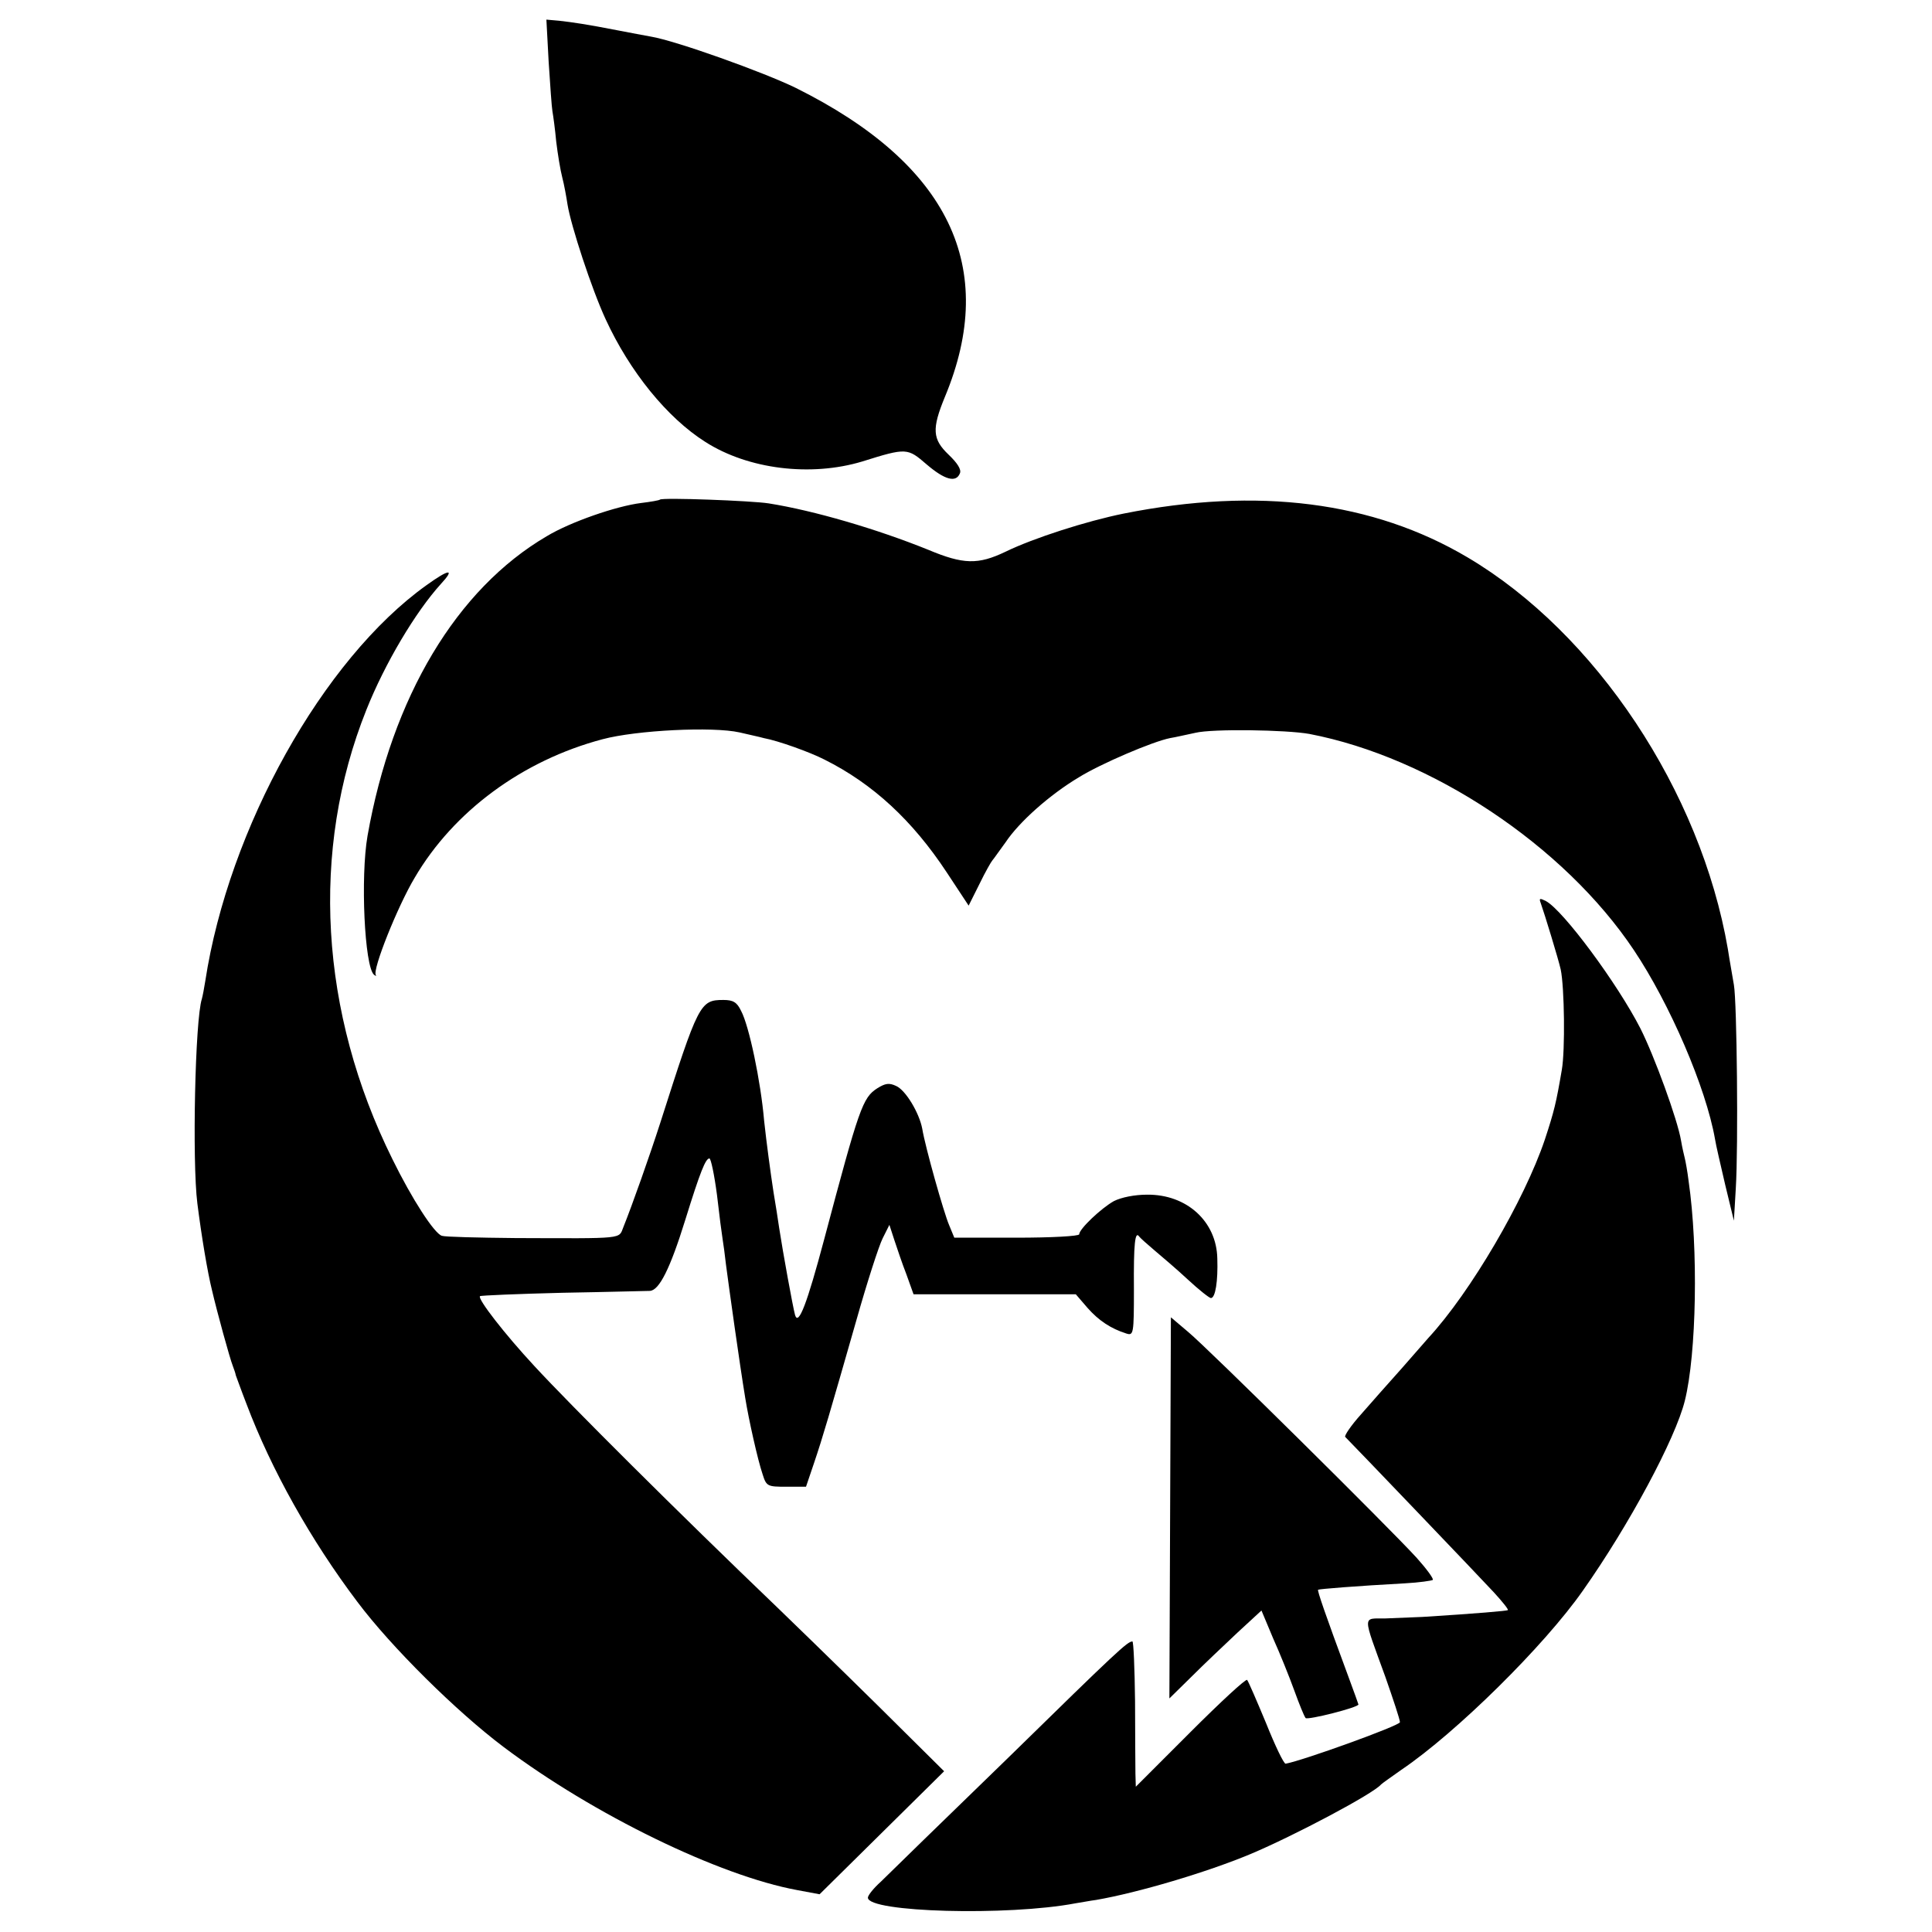
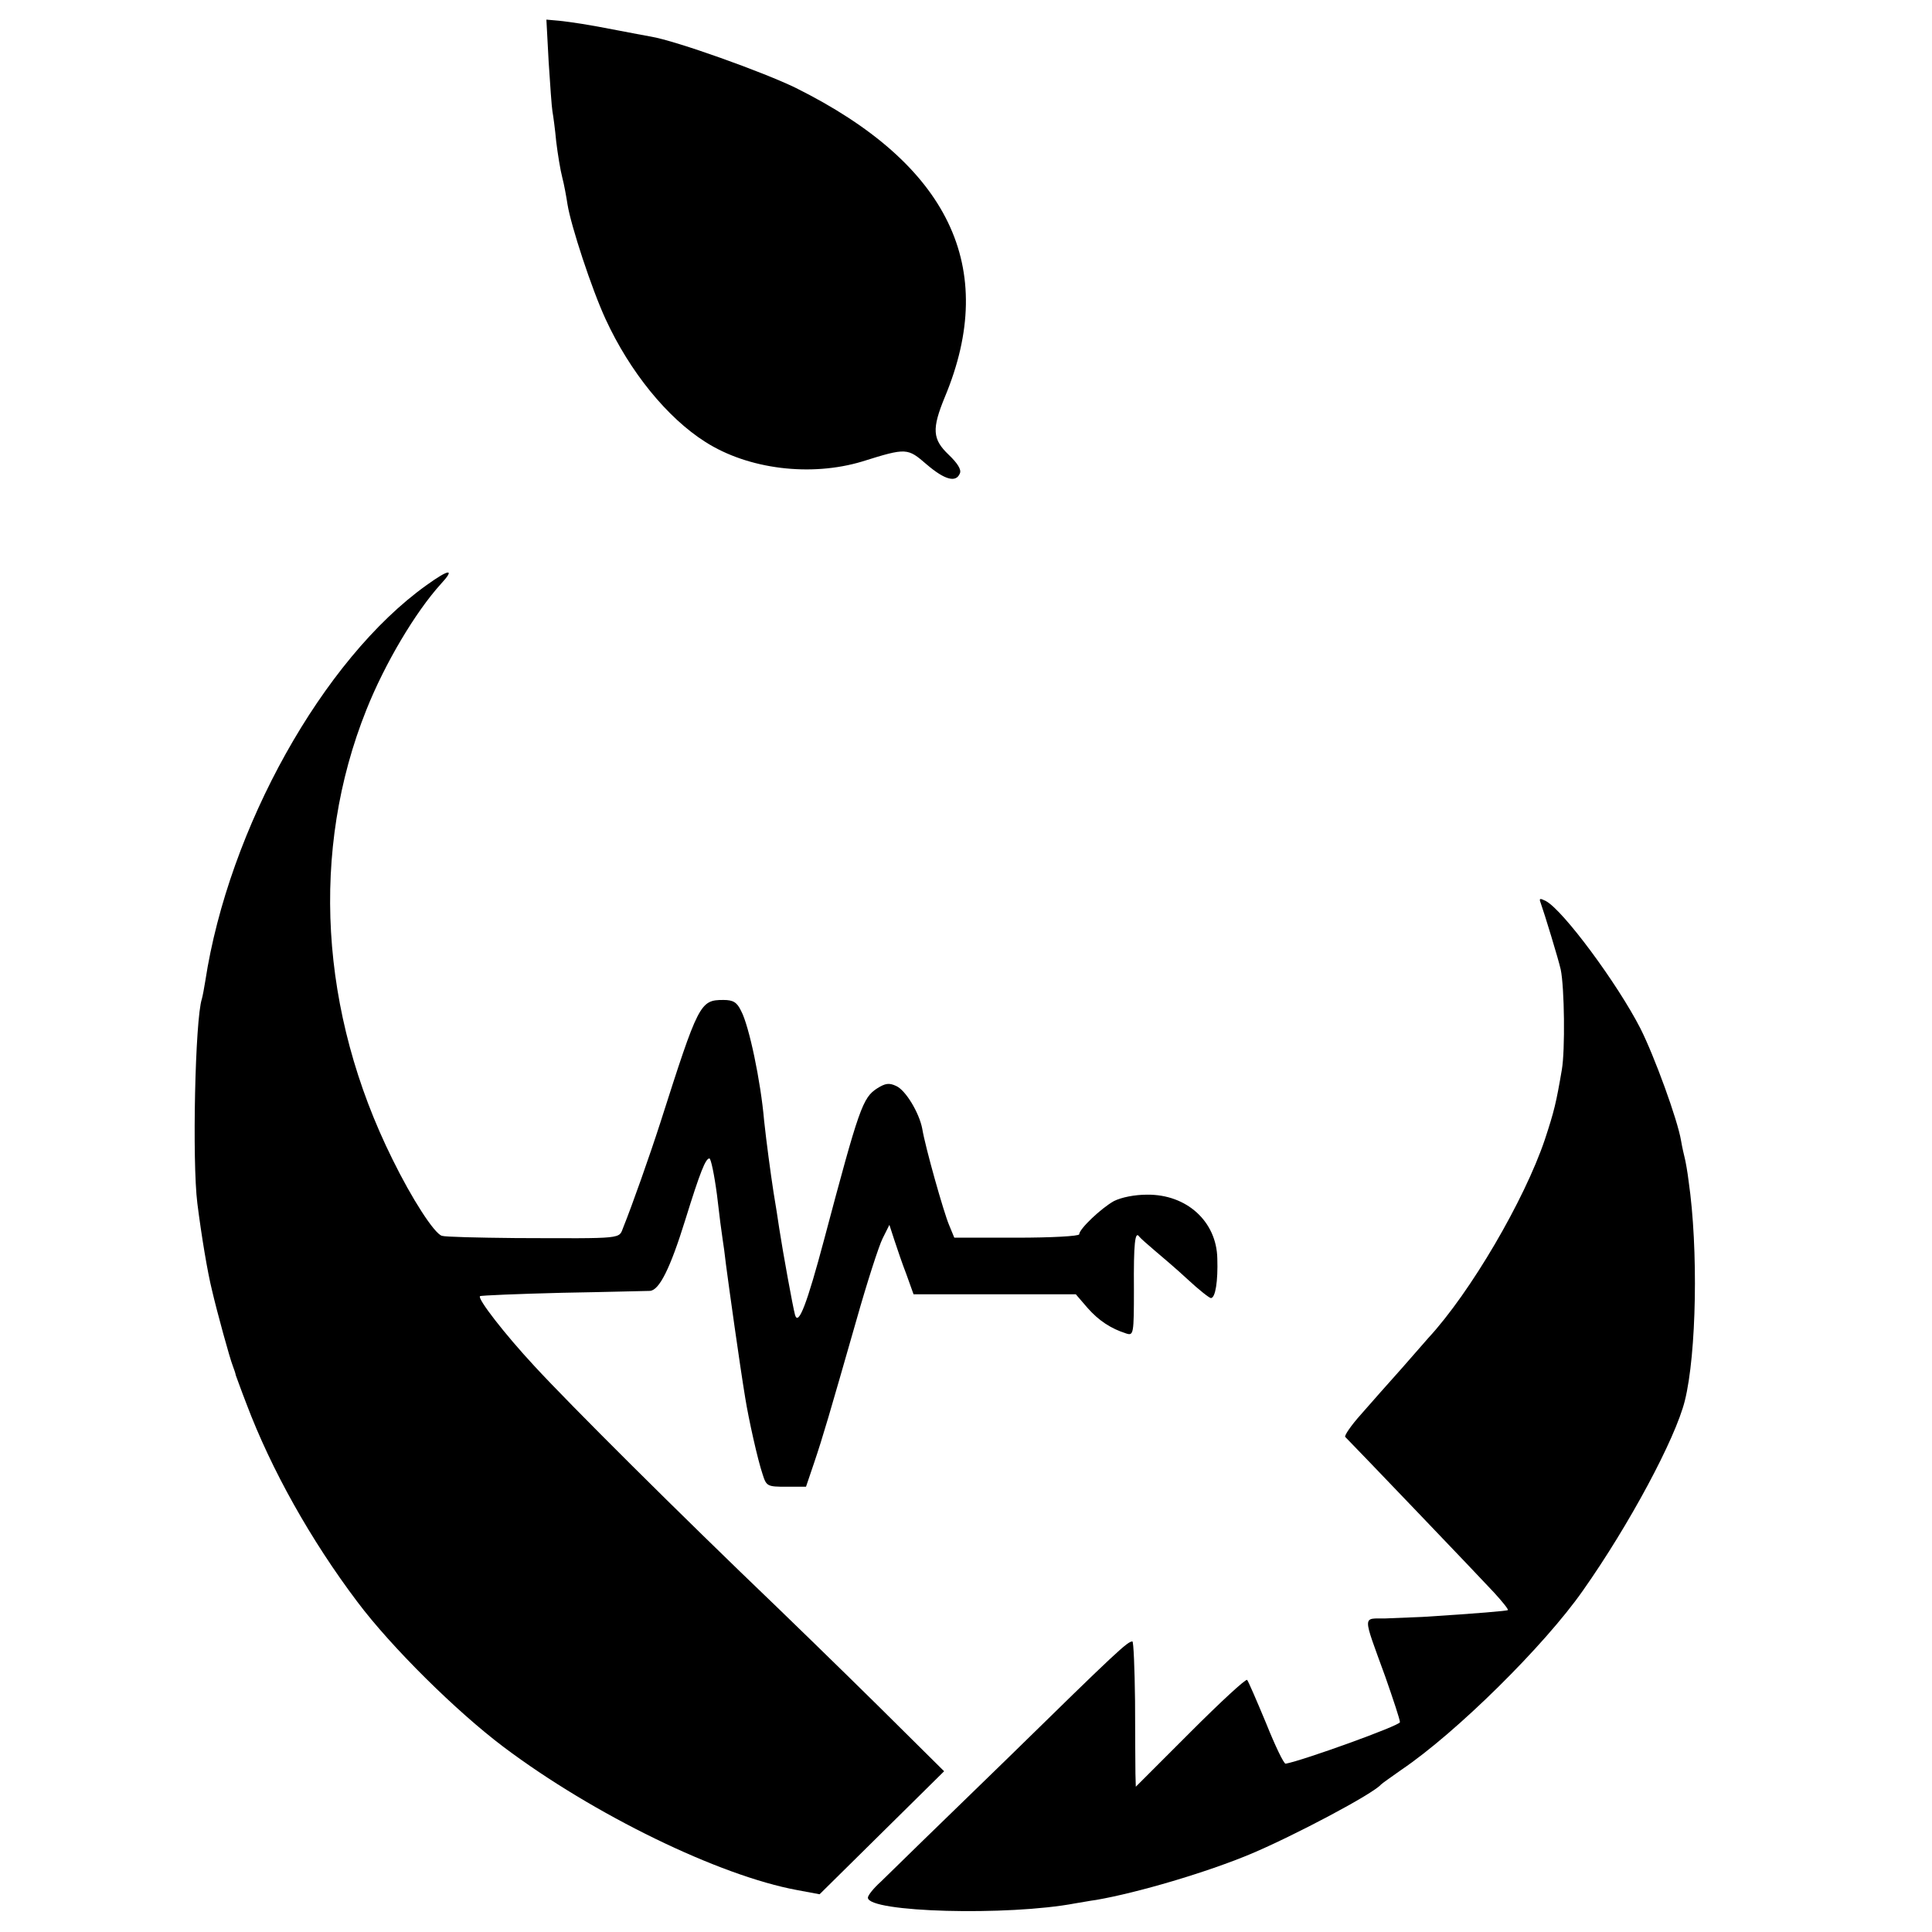
<svg xmlns="http://www.w3.org/2000/svg" version="1.0" width="512pt" height="512pt" viewBox="0 0 512 512" preserveAspectRatio="xMidYMid meet">
  <g transform="translate(0,512) scale(0.1,-0.1)" fill="#000000" stroke="none">
    <path d="M1454 4956 c4 -61 8 -120 10 -131 2 -11 7 -47 10 -80 4 -33 11 -76 16 -95 5 -19 11 -52 14 -72 9 -56 64 -224 101 -304 64 -139 163 -261 264 -325 114 -73 280 -93 416 -52 118 37 120 36 171 -8 48 -41 78 -49 88 -23 4 10 -7 27 -30 49 -43 41 -45 68 -10 153 143 343 11 617 -395 819 -86 42 -318 125 -384 136 -16 3 -55 10 -85 16 -87 17 -123 22 -158 26 l-34 3 6 -112z" />
-     <path d="M1749 3796 c-2 -2 -25 -6 -50 -9 -65 -8 -187 -50 -250 -88 -239 -140 -410 -426 -475 -794 -19 -109 -8 -346 17 -368 5 -4 7 -4 5 -1 -10 13 58 183 103 258 103 176 286 311 498 367 90 24 292 34 363 18 25 -6 54 -12 64 -15 38 -7 122 -37 161 -57 128 -64 233 -161 324 -299 l58 -88 29 58 c15 31 31 59 34 62 3 3 18 25 35 48 36 54 117 126 194 172 58 36 196 95 242 104 13 2 43 9 67 14 45 11 241 8 302 -3 323 -62 675 -296 860 -573 95 -142 191 -364 215 -501 2 -14 15 -69 27 -121 l23 -95 5 85 c7 112 3 496 -5 540 -3 19 -11 62 -16 95 -72 418 -350 837 -690 1038 -250 148 -555 187 -911 116 -99 -20 -239 -65 -313 -101 -73 -35 -112 -34 -205 5 -136 55 -303 104 -423 123 -44 7 -282 16 -288 10z" />
    <path d="M1130 3569 c-274 -196 -524 -644 -586 -1049 -3 -19 -7 -40 -9 -47 -18 -54 -26 -431 -12 -542 11 -87 27 -183 39 -231 13 -56 47 -180 55 -200 3 -8 7 -19 8 -25 2 -5 14 -39 28 -75 66 -175 171 -362 294 -525 90 -120 263 -291 388 -385 238 -179 571 -341 778 -379 l59 -11 165 163 165 163 -115 114 c-63 63 -210 207 -327 320 -262 251 -551 539 -644 640 -78 84 -151 178 -144 185 2 2 100 6 218 9 118 2 222 5 232 5 25 1 54 59 94 188 40 129 54 163 64 163 4 0 13 -43 20 -96 6 -53 13 -106 15 -118 2 -11 6 -42 9 -68 8 -61 36 -262 51 -353 9 -56 33 -164 46 -202 10 -32 13 -33 63 -33 l52 0 21 62 c24 71 40 126 113 381 28 99 59 195 69 215 l18 36 13 -40 c7 -21 21 -63 32 -91 l19 -53 215 0 215 0 31 -36 c30 -34 62 -55 103 -68 19 -6 20 -1 20 117 -1 122 3 156 14 140 3 -4 22 -21 41 -37 19 -16 59 -50 88 -77 29 -27 57 -49 61 -49 12 0 19 45 17 105 -2 98 -81 170 -186 169 -33 0 -68 -7 -88 -17 -34 -19 -92 -74 -92 -88 0 -5 -74 -9 -166 -9 l-165 0 -14 34 c-14 33 -63 206 -71 255 -8 42 -44 102 -69 113 -19 9 -29 7 -50 -6 -39 -25 -48 -51 -141 -401 -45 -169 -68 -230 -77 -200 -6 22 -32 165 -42 230 -3 22 -10 65 -15 95 -8 52 -19 134 -25 190 -9 105 -40 252 -61 291 -11 23 -21 29 -47 29 -62 0 -66 -9 -167 -325 -28 -87 -75 -220 -98 -277 -13 -32 7 -30 -286 -29 -99 1 -187 3 -195 6 -20 6 -79 97 -131 203 -193 389 -218 819 -69 1191 49 123 130 259 197 333 39 42 23 41 -38 -3z" />
    <path d="M4083 2727 c10 -28 47 -149 53 -176 10 -47 12 -215 3 -266 -15 -88 -20 -109 -45 -185 -54 -160 -197 -405 -309 -526 -5 -6 -37 -42 -70 -80 -33 -37 -82 -92 -108 -122 -27 -30 -45 -57 -42 -60 23 -23 360 -375 394 -412 22 -24 39 -45 37 -47 -2 -2 -82 -9 -226 -18 -25 -1 -69 -3 -98 -4 -62 -1 -62 14 -1 -154 21 -60 39 -114 39 -121 0 -9 -258 -102 -303 -110 -5 0 -28 48 -52 108 -25 60 -47 111 -50 114 -3 4 -71 -59 -150 -138 l-145 -145 -1 35 c0 19 -1 106 -1 192 -1 87 -4 158 -7 158 -13 0 -40 -25 -331 -310 -167 -162 -318 -309 -336 -327 -19 -17 -34 -36 -34 -42 0 -39 371 -49 550 -15 14 2 39 7 55 9 110 19 293 73 410 122 114 48 324 159 345 184 3 3 27 20 54 39 145 98 379 329 481 475 122 173 245 402 270 503 31 124 36 403 10 582 -3 25 -8 52 -10 60 -2 8 -7 29 -10 47 -9 55 -71 225 -108 298 -61 119 -204 312 -250 337 -16 8 -19 8 -14 -5z" />
-     <path d="M3101 1124 l-2 -505 59 58 c32 32 87 84 121 116 l64 59 31 -74 c18 -40 43 -102 56 -138 13 -36 26 -68 30 -73 5 -6 140 28 140 36 0 1 -12 34 -26 72 -63 170 -83 229 -81 232 3 2 102 10 230 17 38 2 71 7 74 9 3 3 -17 30 -43 59 -74 81 -552 554 -605 598 l-46 39 -2 -505z" />
  </g>
</svg>